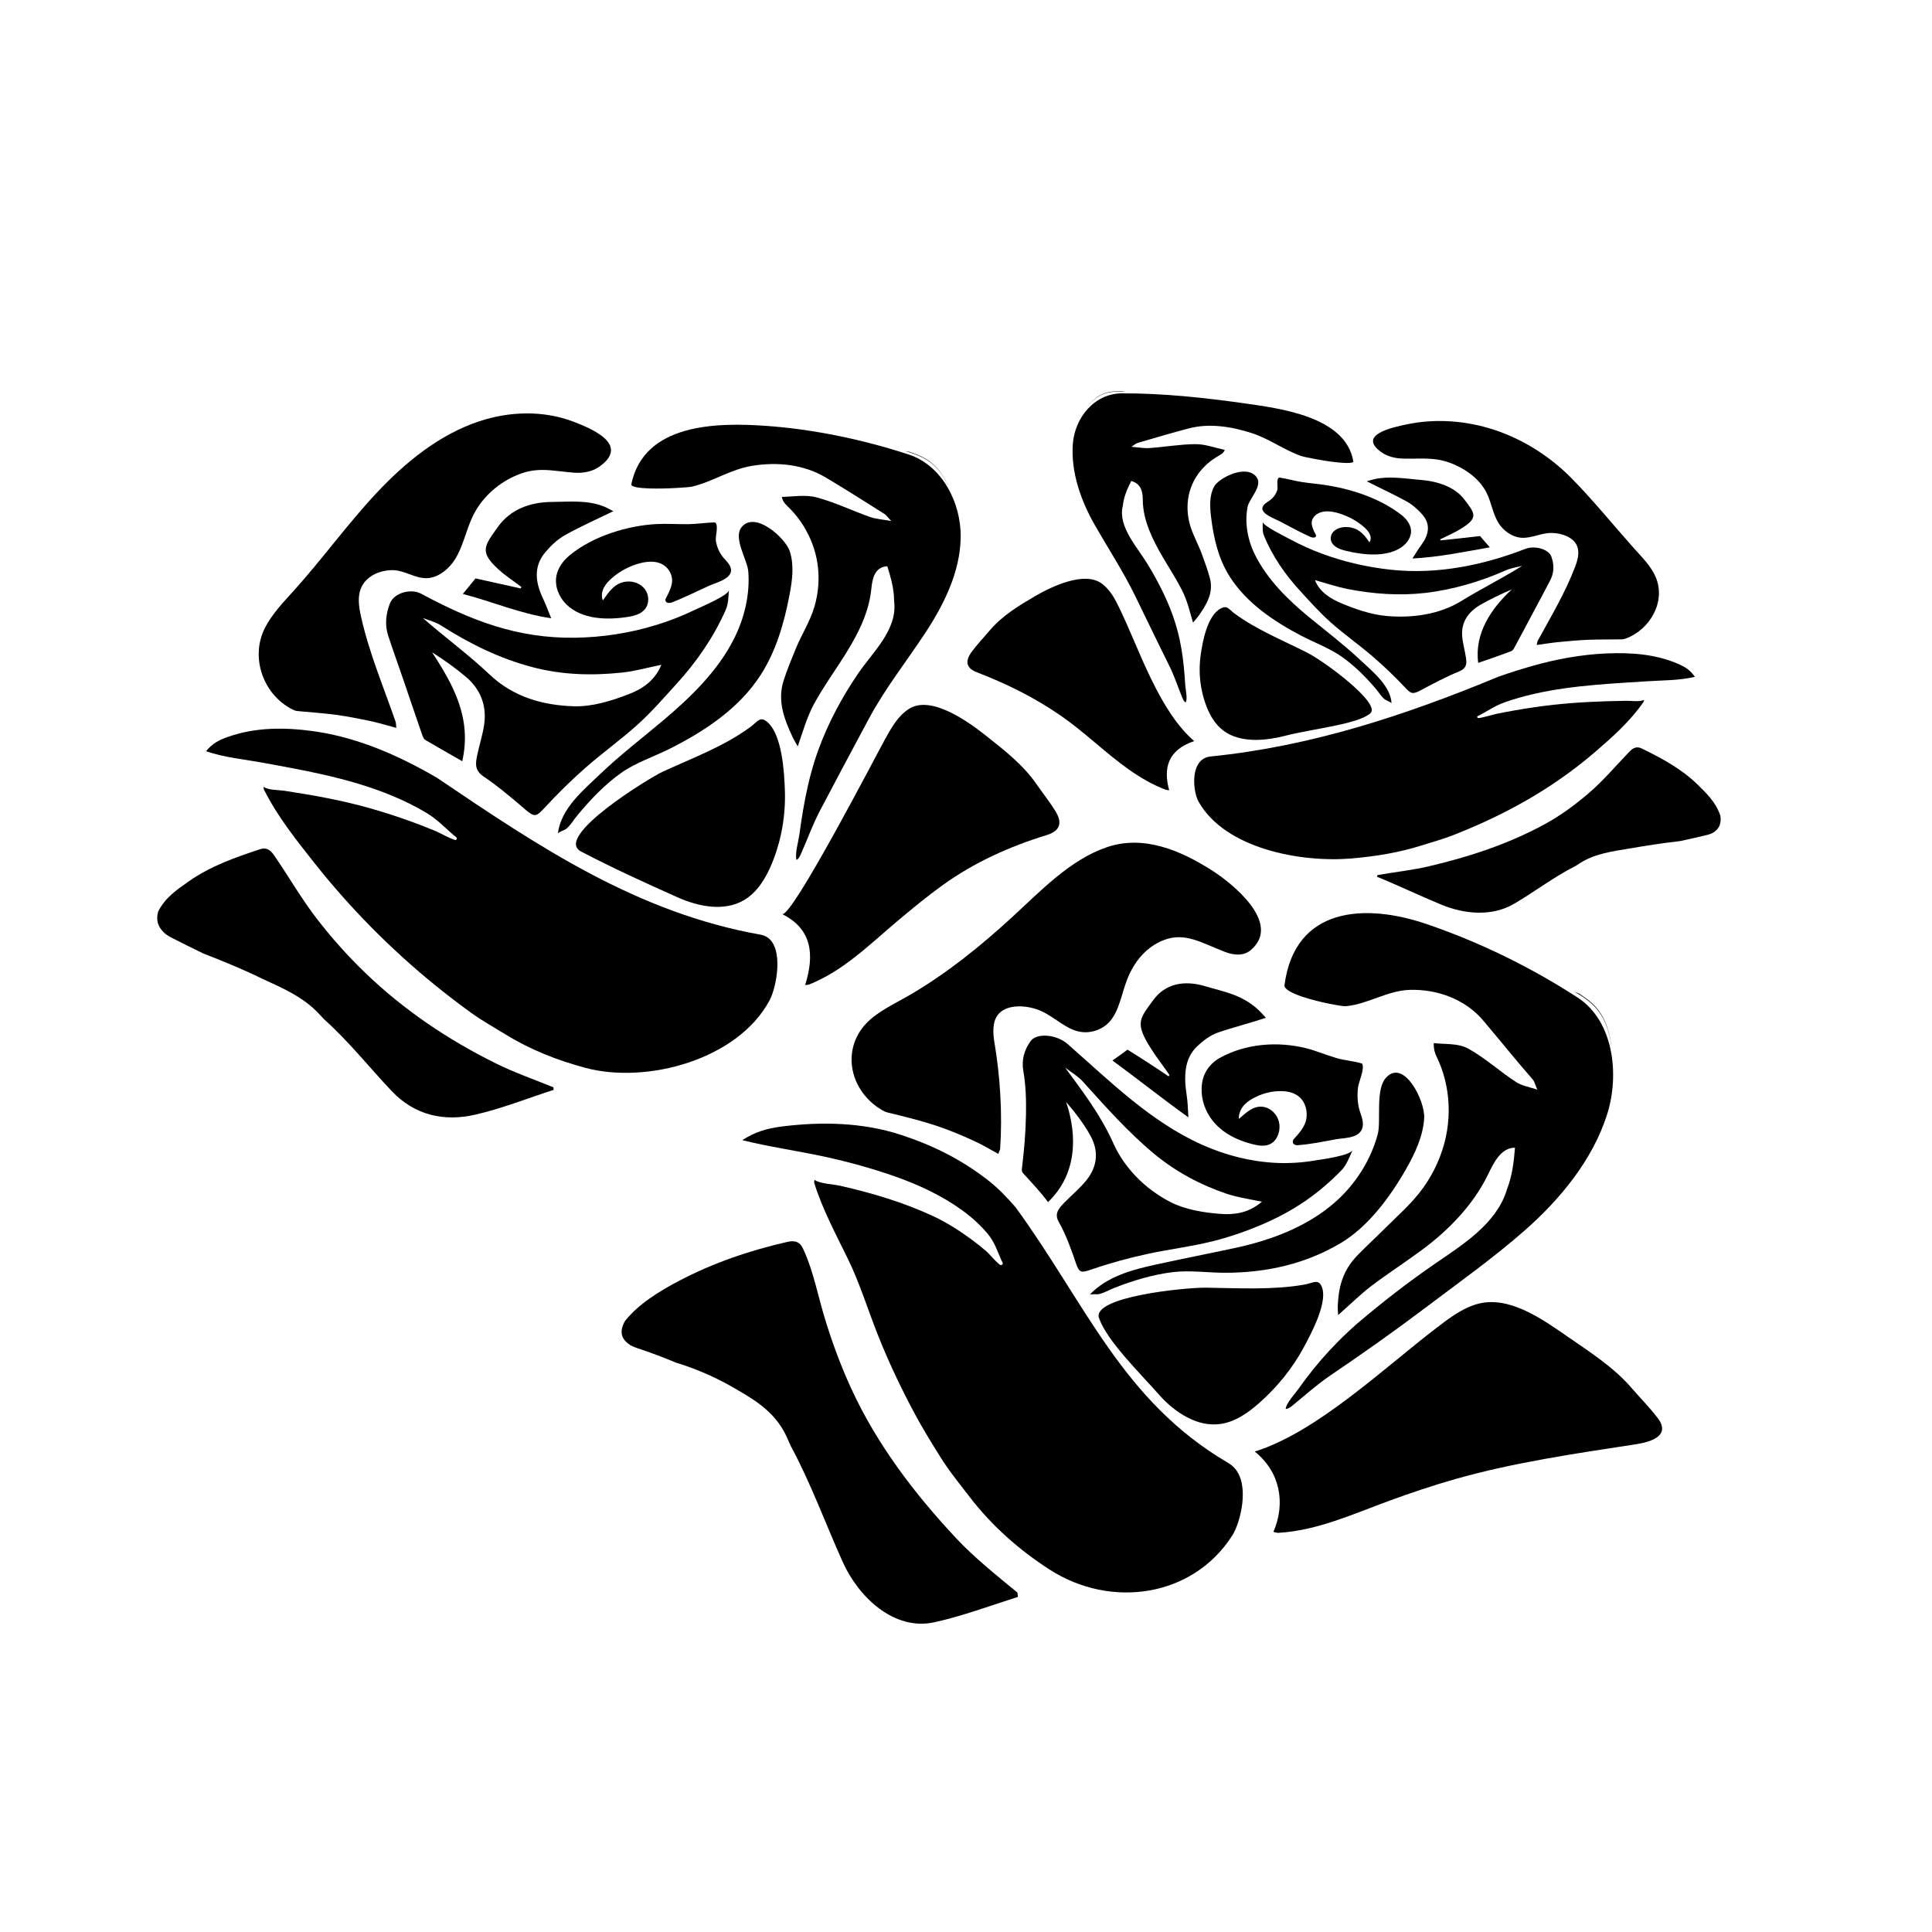
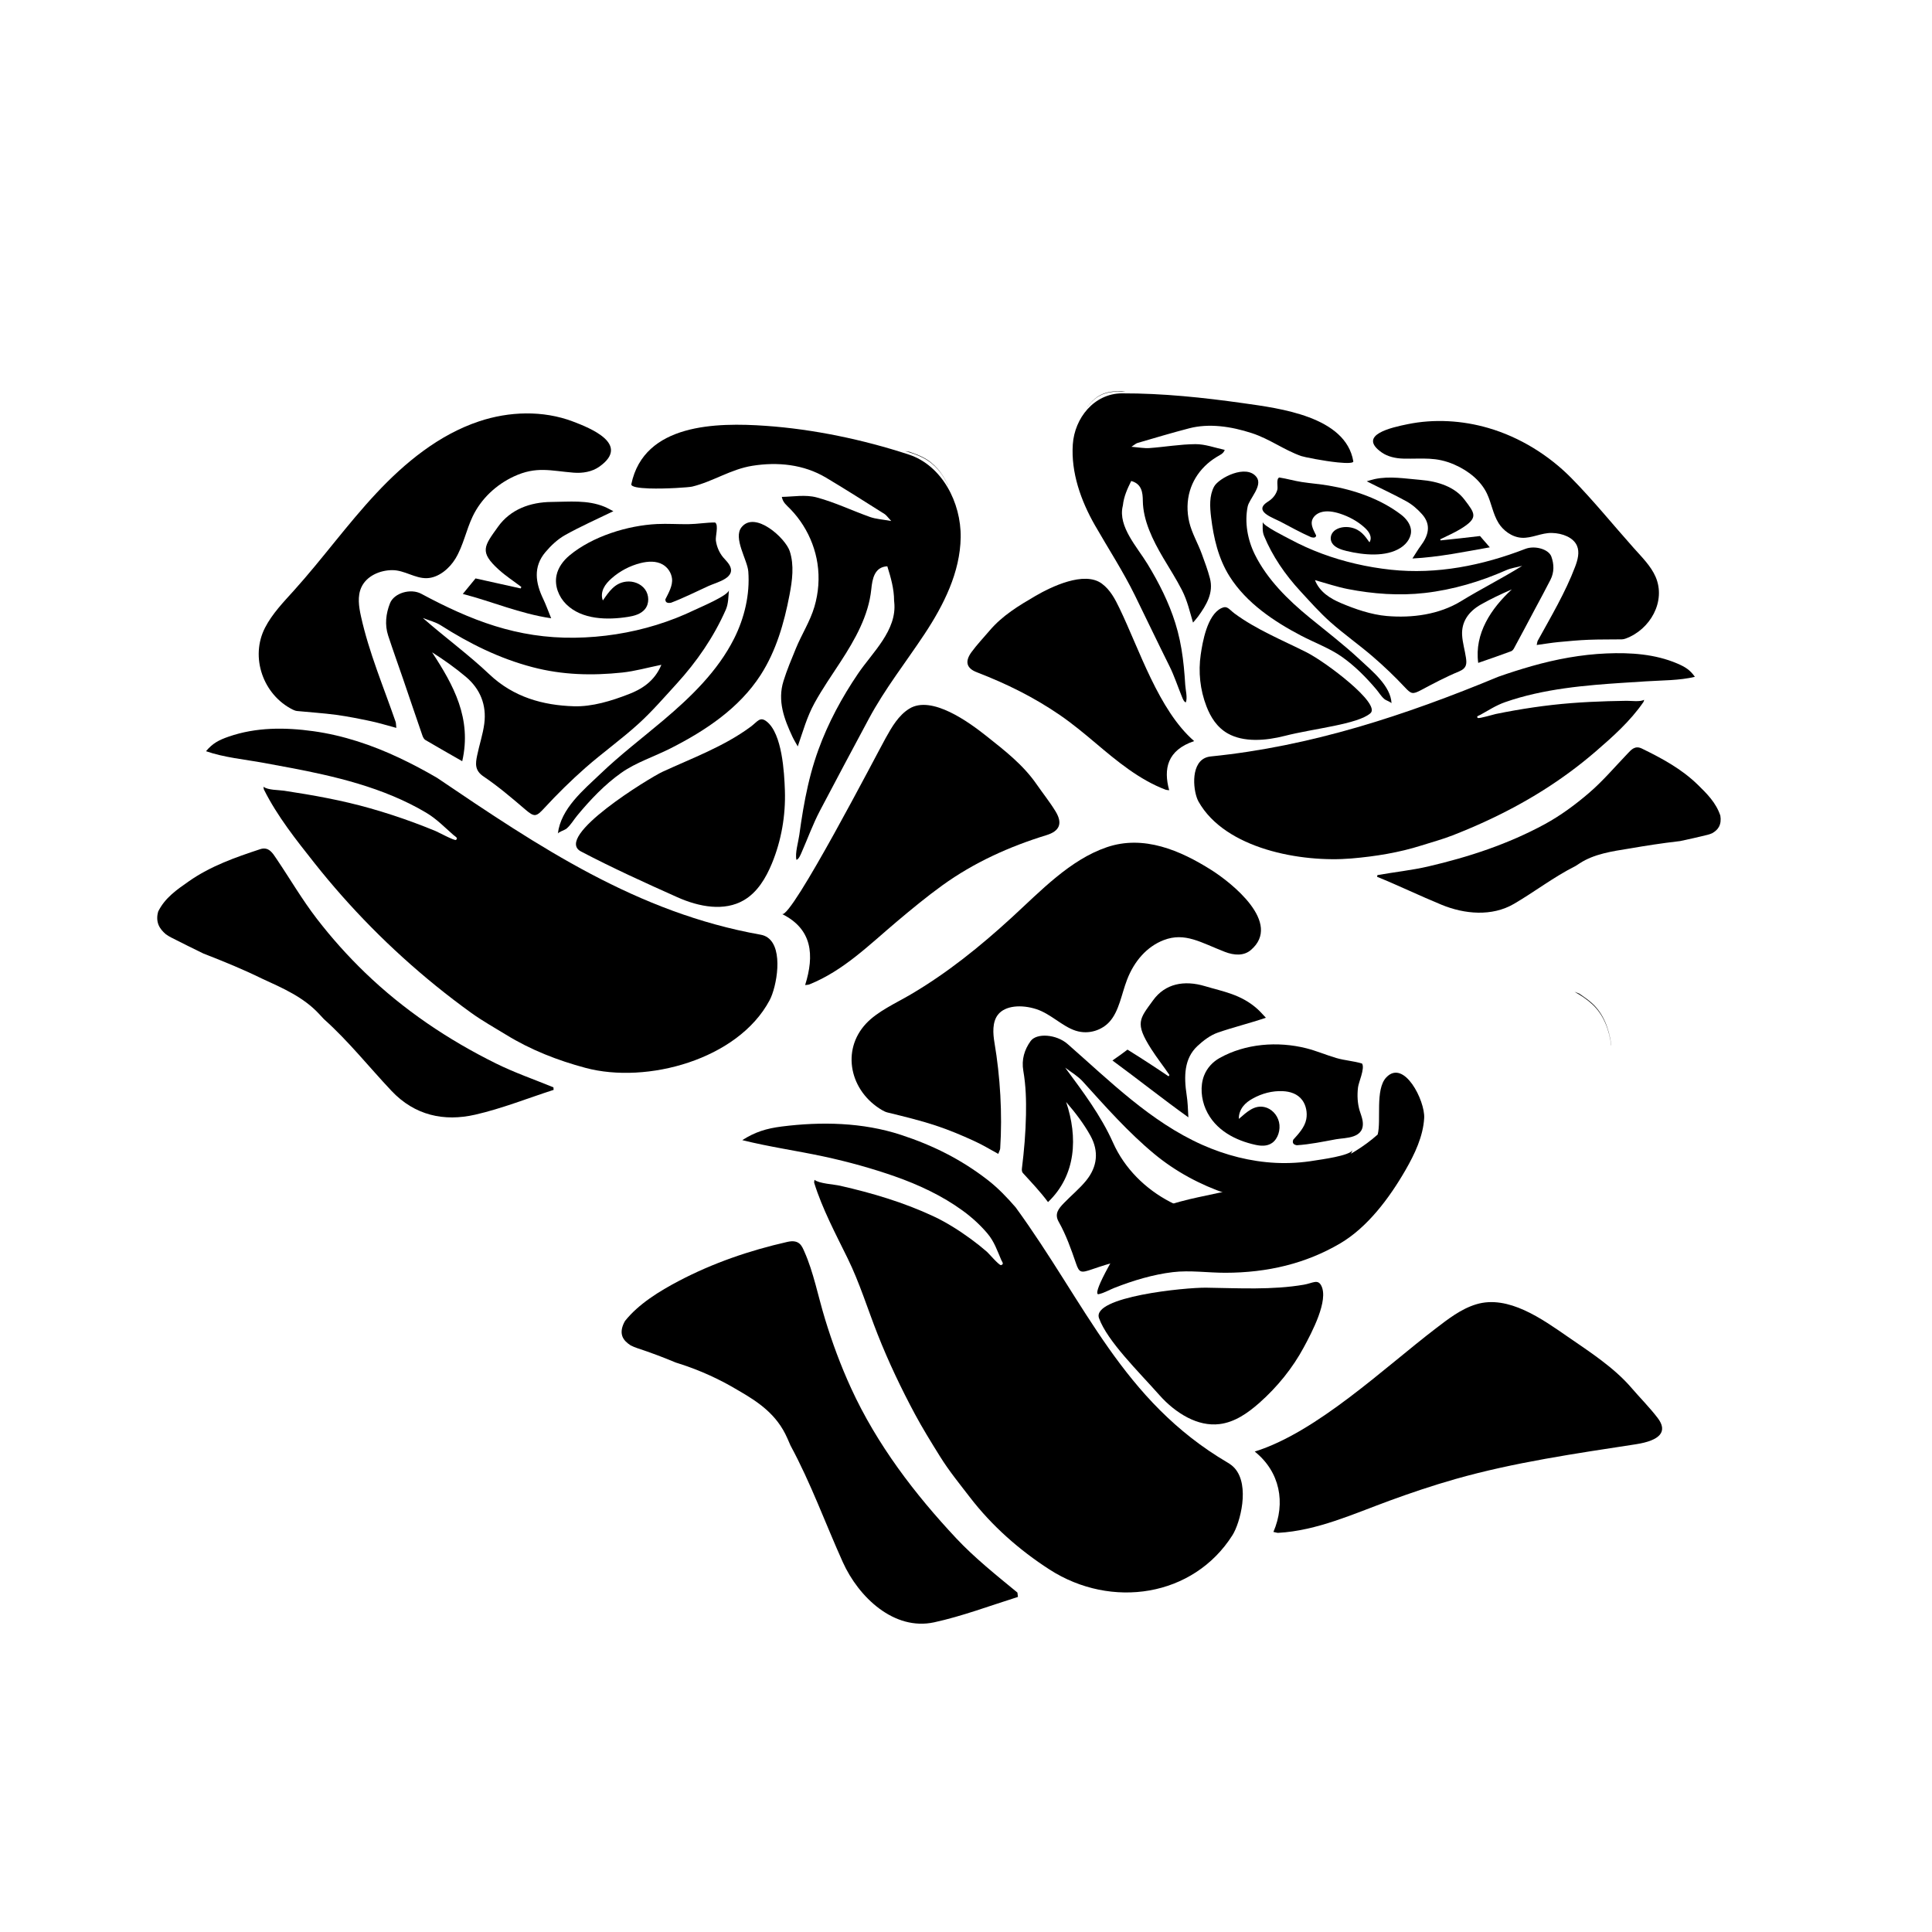
<svg xmlns="http://www.w3.org/2000/svg" version="1.1" x="0px" y="0px" viewBox="0 0 512 512" style="enable-background:new 0 0 512 512;" xml:space="preserve">
  <g id="Capa_2">
</g>
  <g id="Capa_1">
    <g>
      <path d="M43.944,247.578c0.006,0.006,0.012,0.006,0.019,0.013c0.453,0.328,0.926,0.617,1.411,0.863    c2.809,1.423,5.63,2.84,8.464,4.213c0.012,0.006,0.019,0.006,0.025,0.013c0.214,0.082,0.428,0.17,0.643,0.252    c5.025,1.965,10.038,4.011,14.875,6.392c0.057,0.025,0.113,0.05,0.17,0.076c5.391,2.481,10.869,4.83,15.044,9.339    c0.416,0.447,0.825,0.888,1.241,1.335c0.006,0.006,0.012,0.019,0.025,0.025c6.467,5.775,11.877,12.614,17.885,18.987    c6.146,6.512,13.905,8.212,22.205,6.31c7.053-1.612,13.854-4.339,20.769-6.568c-0.019-0.227-0.038-0.447-0.057-0.674    c-5.095-2.084-10.328-3.898-15.252-6.335c-12.707-6.289-24.453-14.199-34.672-24.06c-4.593-4.432-8.862-9.2-12.757-14.257    c-3.941-5.117-7.153-10.649-10.76-15.986c-0.982-1.455-2.015-3.224-4.289-2.469c-6.581,2.173-13.111,4.465-18.854,8.483    c-3.174,2.217-6.335,4.364-8.143,8.004c-0.006,0.006-0.006,0.013-0.006,0.019c-0.353,1.178-0.372,2.424,0.088,3.558    C42.419,246.086,43.131,246.892,43.944,247.578z" />
      <path d="M77.584,188.055c0.359,0.176,0.762,0.334,1.159,0.372c3.451,0.346,6.921,0.554,10.359,1.014    c3.111,0.422,6.197,1.052,9.27,1.7c2.147,0.46,4.251,1.115,6.656,1.757c-0.094-0.863-0.069-1.266-0.189-1.612    c-3.2-9.266-7.069-18.372-9.184-27.974c-0.561-2.543-0.977-5.303,0.109-7.671c1.38-3.008,4.912-4.549,8.223-4.547    c3.209,0.003,5.989,2.215,9.117,2.128c3.15-0.087,6.039-2.613,7.59-5.177c2.086-3.448,2.83-7.536,4.562-11.174    c2.234-4.69,6.239-8.429,10.929-10.607c5.964-2.771,9.743-1.487,15.825-1.002c2.384,0.19,4.894-0.218,6.843-1.605    c8.294-5.903-2.364-10.193-7.061-11.968c-7.896-2.984-16.887-2.682-24.828-0.03c-10.638,3.553-19.618,10.903-27.277,19.097    c-7.658,8.194-14.231,17.342-21.738,25.676c-2.808,3.118-5.785,6.175-7.707,9.905C66.216,174.151,69.719,184.133,77.584,188.055z" />
      <path d="M146.144,133.022c-5.655,0.044-10.876,1.984-14.138,6.537c-3.709,5.183-5.063,6.656,0.177,11.411    c1.858,1.675,3.98,3.061,5.976,4.578c-0.051,0.132-0.107,0.264-0.164,0.397c-3.93-0.875-7.859-1.751-11.971-2.658    c-0.913,1.108-2.034,2.481-3.375,4.112c7.922,2.053,14.994,5.189,23.42,6.455c-0.907-2.21-1.429-3.709-2.116-5.132    c-2.04-4.257-2.695-8.501,0.58-12.393c1.473-1.751,3.249-3.419,5.22-4.528c4.049-2.273,8.325-4.15,12.796-6.329    c-0.837-0.422-1.574-0.856-2.349-1.178C155.653,132.424,150.861,132.991,146.144,133.022z" />
      <path d="M189.514,138.476c-0.012-0.006-0.019-0.013-0.031-0.013c-2.326-0.002-4.636,0.415-7.005,0.446    c-2.788,0.037-5.576-0.168-8.363-0.035c-7.774,0.372-17.11,3.264-23.18,8.31c-1.654,1.375-3.023,3.196-3.455,5.303    c-0.562,2.741,0.578,5.665,2.566,7.635c4.179,4.143,11.002,4.22,16.435,3.349c1.647-0.264,3.39-0.748,4.441-2.043    c1.187-1.462,1.125-3.733,0.01-5.251c-1.115-1.518-3.12-2.26-4.991-2.039c-3.058,0.36-4.573,2.685-6.172,4.991    c-0.433-1.026-0.289-2.23,0.186-3.237s1.251-1.842,2.082-2.583c2.194-1.956,4.867-3.37,7.719-4.085    c1.968-0.493,4.168-0.624,5.916,0.404c1.312,0.771,2.232,2.173,2.419,3.683c0.234,1.887-0.946,3.888-1.751,5.499    c-0.006,0.013-0.006,0.019-0.006,0.025c-0.025,0.888,0.636,1.045,1.474,0.901c0.006,0,0.019-0.006,0.038-0.013    c0.006,0.006,0.013-0.006,0.019-0.006c3.396-1.29,6.643-2.938,9.946-4.441c2.193-0.998,7.657-2.177,5.384-5.729    c-0.43-0.672-1.026-1.218-1.536-1.831c-1.053-1.264-1.718-2.835-1.944-4.462c-0.075-0.539,0.103-1.503,0.2-2.435    C190.021,139.801,190.032,138.821,189.514,138.476z" />
      <path d="M126.439,200.247c-0.428,2.084-0.674,3.923,1.694,5.517c3.892,2.626,7.494,5.705,11.077,8.766    c2.45,2.091,2.897,1.946,5.076-0.422c3.42-3.709,7.041-7.267,10.825-10.605c4.565-4.018,9.553-7.563,14.049-11.65    c3.621-3.281,6.839-7.022,10.145-10.636c5.346-5.863,9.811-12.336,13.029-19.609c0.721-1.63,0.68-3.473,0.839-5.218    c-0.13,1.421-7.673,4.567-8.976,5.198c-3.295,1.594-6.713,2.932-10.209,4.014c-7.006,2.167-14.328,3.3-21.659,3.399    c-15.322,0.207-27.558-4.603-40.676-11.638c-2.828-1.518-7.223-0.22-8.3,2.506c-1.089,2.771-1.429,5.693-0.479,8.59    c1.266,3.854,2.639,7.664,3.955,11.493c1.707,4.988,3.388,9.988,5.113,14.969c0.151,0.435,0.409,0.957,0.781,1.178    c3.136,1.851,6.31,3.646,9.774,5.63c2.588-11.31-2.292-20.145-7.991-28.861c3.199,2.021,6.165,4.144,8.948,6.486    c3.823,3.224,5.529,7.475,4.887,12.431C127.97,194.636,127.013,197.413,126.439,200.247z M112.062,163.779    c1.606,0.636,3.357,1.045,4.786,1.958c7.588,4.836,15.492,8.766,24.289,11.071c7.91,2.078,15.794,2.267,23.766,1.423    c3.331-0.353,6.6-1.285,10.366-2.053c-1.814,4.421-5.302,6.493-8.665,7.79c-4.597,1.782-9.692,3.35-14.522,3.199    c-8.193-0.252-16.002-2.406-22.4-8.47C124.173,173.47,117.976,168.961,112.062,163.779z" />
      <path d="M149.997,219.697c0.051-0.039,0.1-0.079,0.149-0.12c1.098-0.913,1.895-2.329,2.8-3.423    c3.43-4.15,7.302-8.244,11.714-11.359c3.889-2.745,8.755-4.298,13.042-6.471c9.221-4.674,18.182-10.613,23.881-19.453    c4.092-6.348,6.224-13.761,7.643-21.179c0.735-3.84,1.281-7.882,0.072-11.6c-1.139-3.499-9.218-10.834-12.782-6.368    c-2.288,2.867,1.56,8.645,1.794,11.735c0.461,6.106-1.028,12.326-3.764,17.771c-4.33,8.616-11.446,15.489-18.817,21.706    c-5.549,4.68-11.337,9.094-16.589,14.117c-4.541,4.343-10.497,9.194-11.303,15.861    C147.885,220.557,149.68,219.942,149.997,219.697z" />
      <path d="M153.984,225.657c8.339,4.377,16.915,8.267,25.526,12.12c2.843,1.272,5.994,2.252,9.099,2.498    c2.98,0.237,5.918-0.201,8.502-1.702c3.595-2.088,5.857-5.881,7.443-9.724c2.522-6.112,3.671-12.77,3.448-19.373    c-0.159-4.718-0.708-15.006-4.808-18.253c-1.813-1.435-2.383-0.018-4.275,1.382c-7.069,5.229-15.432,8.275-23.351,11.929    C172.258,206.061,146.525,221.764,153.984,225.657z" />
      <path d="M85.468,205.231c6.351,1.435,12.647,3.219,18.661,5.737c3.029,1.268,5.982,2.722,8.805,4.402    c2.764,1.645,4.816,3.795,7.221,5.904c0.454,0.398,1.381,0.808,0.678,1.315c-0.371,0.268-4.755-2.086-5.374-2.342    c-1.881-0.779-3.777-1.521-5.686-2.227c-3.819-1.412-7.692-2.677-11.608-3.792c-7.546-2.149-15.16-3.506-22.892-4.68    c-1.393-0.211-4.301-0.134-5.459-1.058c0.063,0.378,0.076,0.598,0.139,0.762c0.012,0.025,0.025,0.05,0.038,0.076    c3.492,6.973,8.501,13.267,13.309,19.342c4.705,5.945,9.737,11.632,15.063,17.029c5.434,5.507,11.173,10.712,17.184,15.583    c3.036,2.461,6.142,4.836,9.312,7.122c3.024,2.181,6.126,3.888,9.265,5.819c6.537,4.018,13.646,6.801,21.052,8.779    c16.219,4.347,40.395-2.188,48.782-17.928c1.858-3.487,3.761-13.65-0.536-16.628c-0.518-0.359-1.125-0.613-1.834-0.739    c-32.712-5.813-58.703-23.259-85.784-41.587c-3.243-1.889-6.555-3.656-9.956-5.261c-7.21-3.405-14.867-5.978-22.782-7.082    c-7.518-1.048-15.188-1.08-22.449,1.434c-2.617,0.906-4.279,1.774-6.02,3.867c4.775,1.674,10.293,2.177,15.271,3.088    C75.08,203.12,80.297,204.063,85.468,205.231z" />
      <path d="M274.719,207.854c-3.571-5.17-8.458-8.949-13.307-12.796c-4.577-3.632-14.533-10.933-20.462-7.238    c-2.857,1.781-4.612,4.848-6.249,7.79c-2.29,4.112-24.93,47.855-27.453,46.616c8.042,3.98,8.615,10.895,6.121,18.829    c0.617-0.082,0.863-0.069,1.064-0.151c9.137-3.665,15.958-10.554,23.301-16.732c3.911-3.294,7.865-6.556,12.003-9.547    c8.388-6.052,17.708-10.265,27.583-13.3c3.533-1.083,4.345-3.149,2.399-6.323C278.207,212.527,276.375,210.247,274.719,207.854z" />
      <path d="M172.031,129.441c4.461,0.152,10.582-0.288,11.396-0.485c5.565-1.35,10.211-4.604,15.963-5.519    c6.701-1.065,13.567-0.383,19.483,3.13c5.239,3.111,10.378,6.404,15.536,9.648c0.504,0.315,0.844,0.869,1.776,1.858    c-2.362-0.428-4.068-0.516-5.617-1.064c-4.736-1.681-9.314-3.898-14.153-5.19c-2.982-0.794-6.193-0.185-9.227-0.135    c0.304,1.542,1.218,2.14,2.303,3.264c1.26,1.305,2.383,2.742,3.351,4.276c1.936,3.068,3.252,6.531,3.796,10.119    c0.58,3.819,0.281,7.76-0.813,11.462c-1.149,3.884-3.378,7.309-4.909,11.04c-1.171,2.853-2.372,5.699-3.285,8.634    c-1.65,5.271,0.18,10.076,2.378,14.774c0.403,0.856,0.914,1.669,1.405,2.557c1.39-3.994,2.403-7.798,4.472-11.549    c2.066-3.746,4.513-7.261,6.845-10.842c3.841-5.9,7.456-12.248,8.167-19.251c0.28-2.758,0.828-5.911,4.248-6.097    c0.935,2.998,1.797,5.978,1.797,9.15c0.019,0.12,0.025,0.246,0.038,0.365c0.783,7.429-5.774,13.305-9.578,18.911    c-4.273,6.297-7.928,13.044-10.524,20.208c-0.363,1.002-0.705,2.012-1.025,3.028c-1.329,4.22-2.274,8.55-3.023,12.907    c-0.382,2.225-0.713,4.458-1.019,6.695c-0.257,1.875-1.153,4.72-0.753,6.528c0.612-0.12,1.091-1.324,1.343-1.897    c1.637-3.722,3.023-7.576,4.912-11.165c4.263-8.119,8.59-16.206,12.917-24.288c4.258-7.954,9.812-14.977,14.774-22.481    c5.099-7.712,9.448-16.376,9.583-25.62c0.135-9.245-4.97-19.07-13.755-21.953c-12.031-3.949-25.268-6.725-37.897-7.608    c-13.019-0.91-32.241-0.664-35.626,15.435C167.151,129.028,169.274,129.348,172.031,129.441z" />
      <path d="M251.254,128.683c-0.024-0.075-0.053-0.146-0.078-0.22c-1.415-3.049-3.484-5.692-6.553-7.264    c-1.14-0.584-2.333-1.009-3.557-1.453c-0.296-0.058-0.595-0.112-0.902-0.156c-0.101-0.013-0.202-0.031-0.302-0.044    c1.644,0.441,3.25,1.001,4.761,1.776C247.747,122.921,249.837,125.566,251.254,128.683z" />
      <path d="M455.907,216.154c0-0.005,0.001-0.011-0.003-0.017c-1.146-3.425-3.536-5.789-5.943-8.142    c-4.358-4.261-9.564-7.038-14.848-9.621c-1.827-0.893-2.83,0.333-3.764,1.31c-3.428,3.584-6.538,7.265-10.22,10.431    c-3.64,3.129-7.615,6.055-11.745,8.299c-9.687,5.262-20.087,8.695-30.949,11.218c-4.275,0.993-8.916,1.477-13.4,2.279    c-0.032,0.151-0.063,0.297-0.096,0.448c5.729,2.329,11.432,5.09,17.14,7.432c6.045,2.481,13.294,3.14,19.103-0.241    c5.46-3.179,10.512-7.11,16.323-10.034c0.011-0.002,0.017-0.01,0.023-0.013c0.379-0.244,0.753-0.486,1.132-0.731    c3.811-2.479,8.56-3.169,13.167-3.907c0.048-0.008,0.099-0.014,0.146-0.022c4.098-0.712,8.467-1.389,12.719-1.881    c0.181-0.021,0.364-0.046,0.545-0.066c0.006-0.004,0.011-0.002,0.021-0.005c2.428-0.505,4.845-1.064,7.249-1.653    c0.415-0.102,0.823-0.243,1.22-0.421c0.006-0.004,0.011-0.003,0.016-0.007c0.719-0.403,1.371-0.933,1.779-1.671    C455.996,218.281,456.09,217.217,455.907,216.154z" />
      <path d="M366.19,119.921c1.569,1.098,3.689,1.573,5.743,1.617c5.242,0.112,8.576-0.554,13.497,1.589    c3.87,1.685,7.042,4.363,8.621,7.662c1.225,2.56,1.569,5.406,3.106,7.868c1.144,1.831,3.433,3.699,6.122,3.859    c2.669,0.159,5.21-1.333,7.954-1.279c2.83,0.056,5.732,1.195,6.682,3.393c0.747,1.73,0.194,3.756-0.487,5.558    c-2.57,6.801-6.415,13.253-9.906,19.607c-0.128,0.234-0.136,0.526-0.28,1.132c2.09-0.276,3.926-0.595,5.779-0.772    c2.651-0.253,5.318-0.502,7.978-0.608c2.941-0.117,5.895-0.062,8.824-0.112c0.337-0.006,0.693-0.099,1.006-0.213    c6.473-2.367,10.74-9.831,7.924-16.353c-1.235-2.86-3.651-5.234-5.738-7.574c-5.479-6.143-10.85-12.783-16.584-18.602    c-5.974-6.064-13.693-10.86-22.039-13.279c-6.89-1.997-14.302-2.438-21.319-1.007C368.946,113.248,359.511,115.246,366.19,119.921    z" />
      <path d="M376.855,136.27c2.531,2.849,1.67,5.693-0.378,8.421c-0.686,0.914-1.241,1.89-2.173,3.315    c6.924-0.35,13.697-1.758,20.506-2.961c-1.031-1.189-1.892-2.187-2.594-2.992c-3.587,0.43-7.014,0.808-10.442,1.155    c-0.039-0.093-0.078-0.187-0.112-0.28c1.817-0.905,3.737-1.724,5.444-2.771c4.825-2.959,3.776-4.081,0.964-7.785    c-2.471-3.256-6.816-4.812-11.657-5.201c-4.038-0.325-8.108-1.073-12.121-0.209c-0.684,0.147-1.345,0.375-2.09,0.582    c3.668,1.875,7.197,3.478,10.502,5.305C374.312,133.74,375.716,134.988,376.855,136.27z" />
      <path d="M336.544,132.577c-0.477,0.353-1.021,0.65-1.434,1.054c-2.182,2.139,2.37,3.643,4.163,4.584    c2.701,1.418,5.349,2.901,8.152,4.134c0.005,0.001,0.01,0.01,0.016,0.006c0.016,0.006,0.026,0.012,0.031,0.013    c0.703,0.187,1.266,0.135,1.319-0.453c0-0.004,0.001-0.008-0.003-0.018c-0.573-1.173-1.437-2.653-1.105-3.904    c0.266-1.001,1.149-1.847,2.322-2.226c1.563-0.506,3.43-0.187,5.075,0.342c2.383,0.767,4.567,1.97,6.305,3.484    c0.658,0.573,1.263,1.204,1.599,1.923s0.374,1.542-0.068,2.195c-1.205-1.692-2.337-3.389-4.924-3.921    c-1.582-0.326-3.346-0.024-4.405,0.887c-1.058,0.912-1.271,2.438-0.36,3.54c0.806,0.976,2.261,1.472,3.649,1.804    c4.58,1.098,10.421,1.631,14.288-0.838c1.839-1.174,3.021-3.067,2.733-4.958c-0.221-1.454-1.272-2.829-2.585-3.833    c-5.447-4.163-12.373-6.562-19.222-7.716c-2.361-0.398-4.754-0.577-7.123-0.941c-2.013-0.31-3.945-0.887-5.919-1.194    c-0.01-0.002-0.016,0.002-0.028,0.004c-0.464,0.167-0.524,0.837-0.507,1.546c0.016,0.649,0.098,1.33-0.004,1.689    C338.204,130.862,337.528,131.849,336.544,132.577z" />
      <path d="M391.743,175.674c3.093-1.066,5.924-2.046,8.726-3.091c0.332-0.125,0.59-0.471,0.75-0.764    c1.833-3.357,3.629-6.771,5.452-10.2c1.4-2.634,2.855-5.275,4.221-7.974c1.026-2.029,0.956-4.139,0.231-6.144    c-0.714-1.974-4.39-3.009-6.906-2.036c-11.333,4.386-23.433,6.831-35.633,5.518c-6.257-0.673-12.444-2.093-18.269-4.26    c-2.907-1.082-5.726-2.348-8.418-3.799c-1.064-0.574-7.252-3.614-7.261-4.604c0.01,1.216-0.156,2.474,0.34,3.676    c2.214,5.363,5.554,10.26,9.701,14.748c2.561,2.772,5.054,5.597,7.913,8.138c3.554,3.158,7.573,5.988,11.19,9.101    c3,2.582,5.846,5.31,8.501,8.139c1.693,1.804,2.064,1.951,4.302,0.765c3.273-1.735,6.565-3.498,10.068-4.941    c2.13-0.878,2.051-2.17,1.839-3.637c-0.288-1.993-0.903-3.984-1.015-5.969c-0.195-3.449,1.568-6.225,5.063-8.188    c2.543-1.429,5.231-2.716,8.109-3.952C395.186,161.222,390.69,167.897,391.743,175.674z M387.266,159.272    c-5.843,3.596-12.998,4.553-19.748,3.975c-4.095-0.351-8.387-1.821-12.189-3.439c-2.779-1.183-5.616-2.908-6.852-6.071    c3.16,0.888,5.897,1.816,8.708,2.365c6.693,1.308,13.638,1.816,20.422,1.04c7.424-0.849,14.721-3.017,21.559-6.038    c1.284-0.567,2.813-0.771,4.232-1.149C397.967,153.341,392.331,156.155,387.266,159.272z" />
      <path d="M332.998,126.438c-2.696-3.579-10.041,0.244-11.257,2.52c-1.292,2.418-1.127,5.343-0.788,8.136    c0.656,5.396,1.901,10.927,4.931,15.708c4.434,6.995,11.704,11.879,18.954,15.669c3.498,1.828,7.558,3.338,10.689,5.532    c3.553,2.489,6.576,5.588,9.214,8.699c0.696,0.82,1.278,1.848,2.151,2.566c0.039,0.032,0.079,0.064,0.119,0.095    c0.254,0.195,1.743,0.779,1.76,1.024c-0.219-4.577-4.966-8.391-8.542-11.719c-4.136-3.849-8.783-7.412-13.183-11.008    c-5.676-4.639-11.225-10.101-14.492-16.698c-1.964-3.967-2.747-8.545-1.917-12.692    C331.056,132.171,334.729,128.735,332.998,126.438z" />
      <path d="M319.737,187.219c1.074,2.77,2.732,5.524,5.656,7.17c2.103,1.183,4.585,1.656,7.151,1.687    c2.675,0.032,5.442-0.419,7.963-1.067c7.567-1.945,19.353-3.052,22.679-6.004c2.813-2.497-11.776-13.536-16.963-16.148    c-6.212-3.129-13.317-6.023-19.067-10.284c-1.504-1.114-1.891-2.195-3.535-1.381c-3.719,1.841-4.935,8.989-5.414,12.274    C317.537,178.065,318.028,182.813,319.737,187.219z" />
      <path d="M425.762,173.166c-6.69,0.279-13.362,1.517-19.804,3.347c-2.996,0.851-5.946,1.793-8.839,2.812    c-24.784,10.278-49.72,18.472-76.212,21.137c-0.608,0.061-1.154,0.205-1.623,0.432c-3.893,1.884-3.021,9.119-1.664,11.53    c7.082,12.584,27.257,16.205,40.52,15.08c6.426-0.545,12.705-1.583,18.535-3.437c2.8-0.891,5.549-1.62,8.264-2.68    c2.846-1.111,5.64-2.289,8.38-3.542c5.425-2.481,10.636-5.26,15.61-8.396c4.875-3.073,9.523-6.489,13.92-10.281    c4.493-3.875,9.191-8.051,12.651-13.081c0.012-0.018,0.025-0.036,0.037-0.055c0.066-0.12,0.094-0.289,0.177-0.575    c-1.041,0.599-3.468,0.246-4.648,0.263c-6.531,0.094-13.112,0.352-19.606,1.085c-3.383,0.382-6.759,0.879-10.097,1.464    c-1.669,0.292-3.33,0.609-4.982,0.95c-0.544,0.112-4.435,1.274-4.731,1.048c-0.56-0.427,0.257-0.611,0.671-0.838    c2.195-1.204,4.093-2.486,6.558-3.354c2.517-0.886,5.126-1.613,7.784-2.215c5.277-1.194,10.729-1.89,16.186-2.368    c4.442-0.389,8.894-0.638,13.331-0.929c4.237-0.277,8.876-0.209,12.983-1.196c-1.269-1.828-2.579-2.638-4.687-3.537    C438.628,173.336,432.162,172.899,425.762,173.166z" />
      <path d="M258.917,178.182c7.821,2.999,15.159,6.643,21.997,11.341c3.226,2.217,6.453,4.887,9.417,7.391    c5.613,4.742,11.605,9.748,18.618,12.384c0.165,0.062,0.378,0.055,0.9,0.123c-1.551-5.637-0.547-10.609,6.615-13.025    c-9.421-8.173-14.493-24.244-19.818-35.26c-1.124-2.325-2.388-4.8-4.643-6.467c-4.677-3.458-13.548,0.894-17.65,3.291    c-4.346,2.54-8.711,5.155-12.113,9.17c-1.575,1.859-3.291,3.651-4.759,5.652C255.598,175.351,256.153,177.122,258.917,178.182z" />
      <path d="M300.802,157.864c3.007,6.144,6.021,12.45,9.102,18.638c1.338,2.687,2.233,5.504,3.354,8.223    c0.173,0.418,0.492,1.294,1.005,1.414c0.474-1.247-0.081-3.301-0.162-4.637c-0.097-1.594-0.214-3.189-0.375-4.786    c-0.316-3.126-0.8-6.259-1.615-9.369c-0.196-0.749-0.411-1.497-0.645-2.242c-1.668-5.331-4.255-10.542-7.372-15.652    c-2.775-4.549-7.802-9.886-6.574-15.266c0.02-0.087,0.035-0.179,0.06-0.265c0.245-2.352,1.194-4.414,2.204-6.457    c2.834,0.758,3.053,3.155,3.077,5.217c0.06,5.238,2.605,10.415,5.397,15.147c1.695,2.872,3.5,5.668,4.97,8.55    c1.473,2.887,2.052,5.67,2.938,8.609c0.482-0.578,0.976-1.099,1.38-1.66c2.21-3.075,4.104-6.223,3.095-10.091    c-0.561-2.152-1.368-4.29-2.149-6.441c-1.022-2.813-2.65-5.532-3.331-8.448c-0.649-2.78-0.606-5.634,0.164-8.251    c0.723-2.46,2.085-4.697,3.938-6.535c0.926-0.919,1.976-1.74,3.131-2.445c0.995-0.607,1.809-0.872,2.177-1.898    c-2.551-0.542-5.204-1.538-7.761-1.518c-4.15,0.032-8.145,0.75-12.214,1.04c-1.331,0.095-2.759-0.181-4.752-0.346    c0.85-0.541,1.176-0.88,1.618-1.009c4.529-1.325,9.066-2.68,13.679-3.881c5.21-1.356,11.021-0.544,16.6,1.275    c4.788,1.561,8.492,4.453,13.125,6.084c0.677,0.238,5.851,1.296,9.665,1.677c2.358,0.235,4.198,0.222,4.112-0.287    c-2.009-11.907-19.561-14.052-29.122-15.403c-10.623-1.501-21.397-2.638-32.15-2.612c-7.448,0.018-12.594,6.59-13.064,13.513    c-0.508,7.469,2.143,14.949,5.871,21.463C293.731,145.423,297.686,151.496,300.802,157.864z" />
      <path d="M294.179,103.948c1.304-0.207,2.67-0.228,4.06-0.155c-0.084-0.015-0.169-0.027-0.253-0.041    c-0.254-0.044-0.507-0.075-0.756-0.105c-1.042,0.031-2.058,0.053-3.042,0.208c-2.648,0.419-4.554,1.911-5.96,3.907    c-0.026,0.051-0.056,0.098-0.082,0.15C289.56,105.863,291.484,104.375,294.179,103.948z" />
      <path d="M167.104,356.524c0.008,0.006,0.016,0.005,0.024,0.011c0.564,0.293,1.157,0.543,1.773,0.744    c3.567,1.168,6.93,2.452,10.147,3.795c0.014,0.006,0.022,0.006,0.028,0.012c0.25,0.076,0.499,0.159,0.746,0.237    c5.796,1.824,11.125,4.326,15.71,7.084c0.053,0.032,0.111,0.062,0.166,0.094c5.204,3.014,10.171,6.287,12.956,12.654    c0.276,0.632,0.551,1.261,0.831,1.903c0.004,0.009,0.007,0.027,0.018,0.036c5.363,9.906,9.235,20.641,13.841,30.871    c4.2,9.33,13.619,18.268,24.223,15.963c7.352-1.598,14.778-4.393,22.198-6.727c-0.048-0.39-0.093-0.767-0.138-1.154    c-5.576-4.587-11.365-9.207-16.202-14.368c-10.958-11.694-21.022-24.825-27.888-39.812c-2.763-6.033-4.997-12.101-6.873-18.234    c-1.899-6.206-3.052-12.46-5.495-17.937c-0.665-1.493-1.306-3.307-4.501-2.584c-10.087,2.283-19.755,5.623-28.7,10.314    c-5.225,2.74-10.751,6.144-14.329,10.638c-0.011,0.008-0.013,0.016-0.014,0.023c-0.808,1.405-1.119,2.819-0.707,4    C165.272,355.107,166.119,355.887,167.104,356.524z" />
      <path d="M320.996,230.547c-8.163-5.153-17.895-9.38-27.715-6.015c-9.752,3.341-17.483,11.575-25.15,18.607    c-8.413,7.715-17.133,14.736-26.83,20.428c-3.907,2.294-8.737,4.45-11.755,7.662c-6.714,7.145-4.297,18.011,4.241,22.979    c0.415,0.241,0.895,0.481,1.404,0.606c4.426,1.082,8.74,2.128,12.719,3.442c3.6,1.189,6.944,2.603,10.117,4.055    c2.217,1.014,4.243,2.203,6.524,3.478c0.283-0.755,0.489-1.089,0.51-1.417c0.604-9.2-0.002-19.128-1.507-28.002    c-0.428-2.524-0.61-5.47,0.887-7.431c1.904-2.492,6.261-2.776,10.192-1.508c3.81,1.23,6.867,4.563,10.413,5.708    c3.572,1.154,7.062-0.237,8.973-2.349c2.569-2.839,3.174-7.277,4.655-11.136c1.909-4.975,5.29-8.816,9.724-10.518    c5.64-2.164,9.866,0.667,16.203,3.116c2.484,0.96,5.023,1.095,6.869-0.471C339.933,244.598,326.276,233.879,320.996,230.547z" />
      <path d="M333.245,267.408c-4.359-3.922-9.168-4.636-13.86-6.051c-5.623-1.696-10.635-0.651-13.797,3.718    c-3.599,4.972-4.904,6.002-0.524,12.885c1.549,2.433,3.312,4.641,4.852,6.929c-0.073,0.117-0.153,0.231-0.232,0.345    c-3.453-2.34-7.016-4.669-10.886-7.072c-1.052,0.803-2.365,1.777-3.989,2.876c6.767,4.966,13.301,10.181,20.125,15.07    c-0.125-2.478-0.195-4.166-0.453-5.852c-0.769-5.036-0.685-9.745,2.857-13.052c1.594-1.487,3.427-2.866,5.393-3.552    c4.038-1.408,8.259-2.415,12.739-3.938C334.685,268.891,333.989,268.078,333.245,267.408z" />
      <path d="M360.751,285.087c0.371-1.301,0.623-2.61,0.207-3.223c-0.01-0.012-0.015-0.022-0.027-0.026    c-2.237-0.672-4.544-0.793-6.811-1.458c-2.668-0.783-5.292-1.915-7.955-2.583c-7.574-1.901-16.146-1.238-22.973,2.598    c-1.735,0.975-3.298,2.558-4.112,4.67c-1.059,2.748-0.745,6.154,0.446,8.875c2.506,5.722,8.156,8.335,13.079,9.43    c1.492,0.332,3.152,0.473,4.522-0.487c1.547-1.084,2.301-3.506,1.82-5.531c-0.481-2.025-2.043-3.538-3.756-3.946    c-2.801-0.668-4.783,1.313-6.88,3.112c-0.061-1.216,0.413-2.424,1.113-3.327c0.699-0.903,1.608-1.534,2.541-2.056    c2.463-1.378,5.208-2.092,7.962-1.97c1.9,0.084,3.939,0.654,5.22,2.423c0.961,1.327,1.36,3.25,1.03,5.009    c-0.413,2.2-2.157,3.987-3.441,5.424c-0.01,0.011-0.012,0.018-0.015,0.025c-0.342,0.932,0.161,1.32,0.938,1.45    c0.005,0.002,0.019,0,0.037-0.001c0.003,0.009,0.013-0.002,0.019,0c3.414-0.215,6.878-0.943,10.389-1.589    c2.332-0.429,7.812-0.074,6.988-4.966c-0.156-0.925-0.517-1.758-0.783-2.651c-0.55-1.844-0.675-3.979-0.42-6.115    C359.973,287.463,360.411,286.278,360.751,285.087z" />
      <path d="M281.966,318.81c-1.438,1.489-2.594,2.861-1.402,4.975c1.961,3.477,3.288,7.235,4.577,11.001    c0.881,2.574,1.321,2.609,4.356,1.561c4.758-1.643,9.588-2.954,14.408-4.003c5.808-1.264,11.686-1.959,17.463-3.396    c4.645-1.155,9.426-2.835,13.79-4.748c7.972-3.495,14.296-7.873,20.347-14.069c1.348-1.381,2.096-3.477,2.95-5.358    c-0.695,1.531-8.633,2.543-10.017,2.776c-3.498,0.59-6.95,0.787-10.318,0.625c-6.72-0.323-13.344-2.035-19.493-4.772    c-13.747-6.121-24.562-16.963-35.708-26.729c-2.954-2.588-8.21-2.987-9.804-0.769c-1.619,2.253-2.444,4.88-1.927,7.876    c0.69,3.987,0.777,7.853,0.708,11.604c-0.089,4.884-0.505,9.606-1.076,14.241c-0.05,0.405-0.034,0.915,0.236,1.214    c2.282,2.512,4.607,4.924,6.677,7.728c7.489-7.143,7.932-17.228,4.805-26.522c2.575,2.973,4.759,5.896,6.427,8.907    c2.293,4.139,1.861,8.223-1.106,11.893C286.151,314.96,283.918,316.788,281.966,318.81z M282.279,282.938    c1.617,1.213,3.404,2.275,4.662,3.665c6.012,6.644,12.031,13.461,18.951,19.198c5.621,4.66,12.182,8.188,19.094,10.529    c2.873,0.973,5.985,1.428,9.44,2.131c-3.674,3.151-7.585,3.483-10.954,3.235c-4.609-0.339-9.513-1.179-13.346-3.166    c-6.575-3.409-12.123-8.898-15.154-15.698C291.753,295.612,287,289.331,282.279,282.938z" />
-       <path d="M291.118,342.974c0.061-0.012,0.122-0.025,0.183-0.039c1.363-0.317,2.75-1.137,4.055-1.65    c4.95-1.944,10.237-3.528,15.43-4.153c4.577-0.551,9.323,0.17,13.938,0.165c11.172-0.011,21.34-2.435,30.422-7.775    c7.195-4.23,12.992-11.917,17.343-19.473c2.404-4.175,4.667-8.914,4.933-13.769c0.25-4.569-5.333-15.725-10.042-10.762    c-3.023,3.186-1.288,11.49-2.287,15.149c-1.879,6.883-5.868,13.118-11.178,17.828c-7.458,6.615-17.122,10.195-26.794,12.267    c-6.942,1.487-14.054,2.878-20.857,4.368c-6.229,1.364-12.902,3.132-17.525,8.01C288.966,342.868,290.734,343.05,291.118,342.974z    " />
+       <path d="M291.118,342.974c0.061-0.012,0.122-0.025,0.183-0.039c1.363-0.317,2.75-1.137,4.055-1.65    c4.95-1.944,10.237-3.528,15.43-4.153c4.577-0.551,9.323,0.17,13.938,0.165c11.172-0.011,21.34-2.435,30.422-7.775    c7.195-4.23,12.992-11.917,17.343-19.473c2.404-4.175,4.667-8.914,4.933-13.769c0.25-4.569-5.333-15.725-10.042-10.762    c-3.023,3.186-1.288,11.49-2.287,15.149c-7.458,6.615-17.122,10.195-26.794,12.267    c-6.942,1.487-14.054,2.878-20.857,4.368c-6.229,1.364-12.902,3.132-17.525,8.01C288.966,342.868,290.734,343.05,291.118,342.974z    " />
      <path d="M345.516,357.056c2.09-3.889,6.709-12.494,4.604-16.405c-0.931-1.729-2.274-0.591-4.584-0.194    c-8.398,1.441-17.239,0.914-25.881,0.793c-5.521-0.077-30.492,2.392-28.394,8.108c2.235,6.091,10.329,13.971,16.083,20.456    c2.03,2.288,4.616,4.43,7.395,5.859c2.667,1.371,5.543,2.083,8.455,1.724c4.049-0.499,7.495-2.931,10.514-5.593    C338.508,367.57,342.59,362.5,345.516,357.056z" />
      <path d="M325.349,387.614c-27.948-16.432-37.54-42.054-56.179-67.637c-2.177-2.522-4.644-5.124-7.411-7.265    c-7.073-5.472-14.494-9.179-23.015-11.969c-10.112-3.311-21.067-3.532-31.542-2.21c-4.135,0.522-7.129,1.47-10.491,3.612    c7.103,1.778,14.421,2.803,21.501,4.32c6.765,1.45,13.135,3.259,18.827,5.25c6.364,2.226,12.636,5.149,18.089,9.123    c2.494,1.818,4.697,3.849,6.55,6.04c1.815,2.146,2.603,4.55,3.681,7.057c0.203,0.473,0.824,1.092-0.079,1.335    c-0.477,0.128-3.271-3.132-3.717-3.521c-1.356-1.181-2.783-2.318-4.284-3.412c-3.002-2.188-6.356-4.352-9.934-6.022    c-7.849-3.665-16.139-6.135-24.701-8.08c-1.677-0.381-5.565-0.564-6.791-1.572c-0.052,0.377-0.116,0.595-0.091,0.761    c0.008,0.026,0.015,0.052,0.023,0.077c2.141,6.864,5.649,13.438,8.853,19.978c3.176,6.481,5.285,13.391,7.931,20.099    c2.876,7.29,6.243,14.364,9.899,21.179c1.922,3.582,4.183,7.268,6.682,11.273c2.385,3.821,5.083,7.118,7.914,10.797    c5.811,7.553,13.061,13.949,21.065,19.109c16.393,10.568,38.139,7.262,48.493-9.103c2.019-3.191,4.703-13.148,0.566-17.767    C326.689,388.51,326.053,388.028,325.349,387.614z" />
      <path d="M432.401,367.85c-4.69-5.475-11.124-9.594-17.006-13.655c-6.693-4.62-15.681-11.102-24.163-8.546    c-4.065,1.225-7.504,3.938-10.646,6.336c-13.671,10.431-31.62,27.586-48.067,32.692c6.696,5.365,8.262,13.598,4.95,21.301    c0.726,0.148,1.019,0.258,1.254,0.245c10.323-0.575,19.983-5.042,29.549-8.538c5.358-1.958,11.176-3.948,17.439-5.727    c15.492-4.399,31.789-6.751,47.779-9.208c6.538-1.005,8.533-3.402,5.811-6.974C437.181,372.996,434.568,370.38,432.401,367.85z" />
-       <path d="M340.4,261.086c-0.134,1.027,1.968,2.12,4.725,3.053c4.46,1.508,10.631,2.584,11.469,2.517    c5.735-0.462,11.03-4.145,16.985-4.33c7.237-0.224,14.68,2.426,19.517,8.152c4.383,5.189,8.676,10.528,13.125,15.63    c0.411,0.471,0.573,1.256,1.188,2.652c-2.332-0.755-4.075-1.026-5.481-1.918c-4.298-2.728-8.231-6.394-12.752-8.91    c-2.785-1.55-6.183-1.125-9.212-1.504c-0.081,2.303,0.656,3.286,1.4,5.029c0.864,2.022,1.516,4.165,1.946,6.366    c0.859,4.403,0.82,9.048-0.15,13.537c-1.032,4.778-3.113,9.36-5.919,13.31c-2.944,4.144-6.856,7.511-10.078,10.726    c-2.463,2.458-4.997,4.797-7.341,7.188c-4.213,4.299-5.069,8.838-5.296,13.381c-0.042,0.829,0.053,1.652,0.096,2.531    c3.372-2.944,6.287-5.92,10.185-8.746c3.892-2.822,8.024-5.56,12.011-8.501c7.126-5.256,13.662-12.005,17.54-20.019    c1.562-3.228,3.456-7.085,7.132-7.082c-0.306,3.783-0.718,7.439-2.181,11.178c-0.035,0.142-0.083,0.297-0.128,0.433    c-2.876,8.737-11.739,14.217-18.996,19.205c-6.945,4.773-13.998,10.238-20.485,15.773c-0.857,0.731-1.698,1.514-2.517,2.279    c-3.398,3.179-6.423,6.464-9.147,9.839c-1.391,1.723-2.703,3.47-3.952,5.241c-1.047,1.485-3.112,3.572-3.376,5.267    c0.683,0.119,1.644-0.742,2.131-1.141c3.165-2.596,6.259-5.377,9.851-7.808c8.501-5.754,16.884-11.678,25.082-17.867    c8.928-6.739,18.124-13.272,26.413-20.573c9.318-8.208,17.964-18.669,21.762-30.794c3.255-10.39,1.727-24.605-7.87-30.829    c-12.312-7.986-25.946-14.684-40.109-19.499C361.796,239.354,343.119,240.256,340.4,261.086z" />
      <path d="M427.013,277.162c-0.002-0.104-0.011-0.201-0.014-0.304c-0.575-4.243-2.06-8.187-4.979-10.887    c-1.084-1.003-2.274-1.801-3.493-2.645c-0.308-0.13-0.624-0.262-0.945-0.369c-0.105-0.035-0.212-0.078-0.319-0.112    c1.68,0.911,3.285,1.977,4.722,3.305C424.952,268.892,426.46,272.835,427.013,277.162z" />
    </g>
  </g>
</svg>